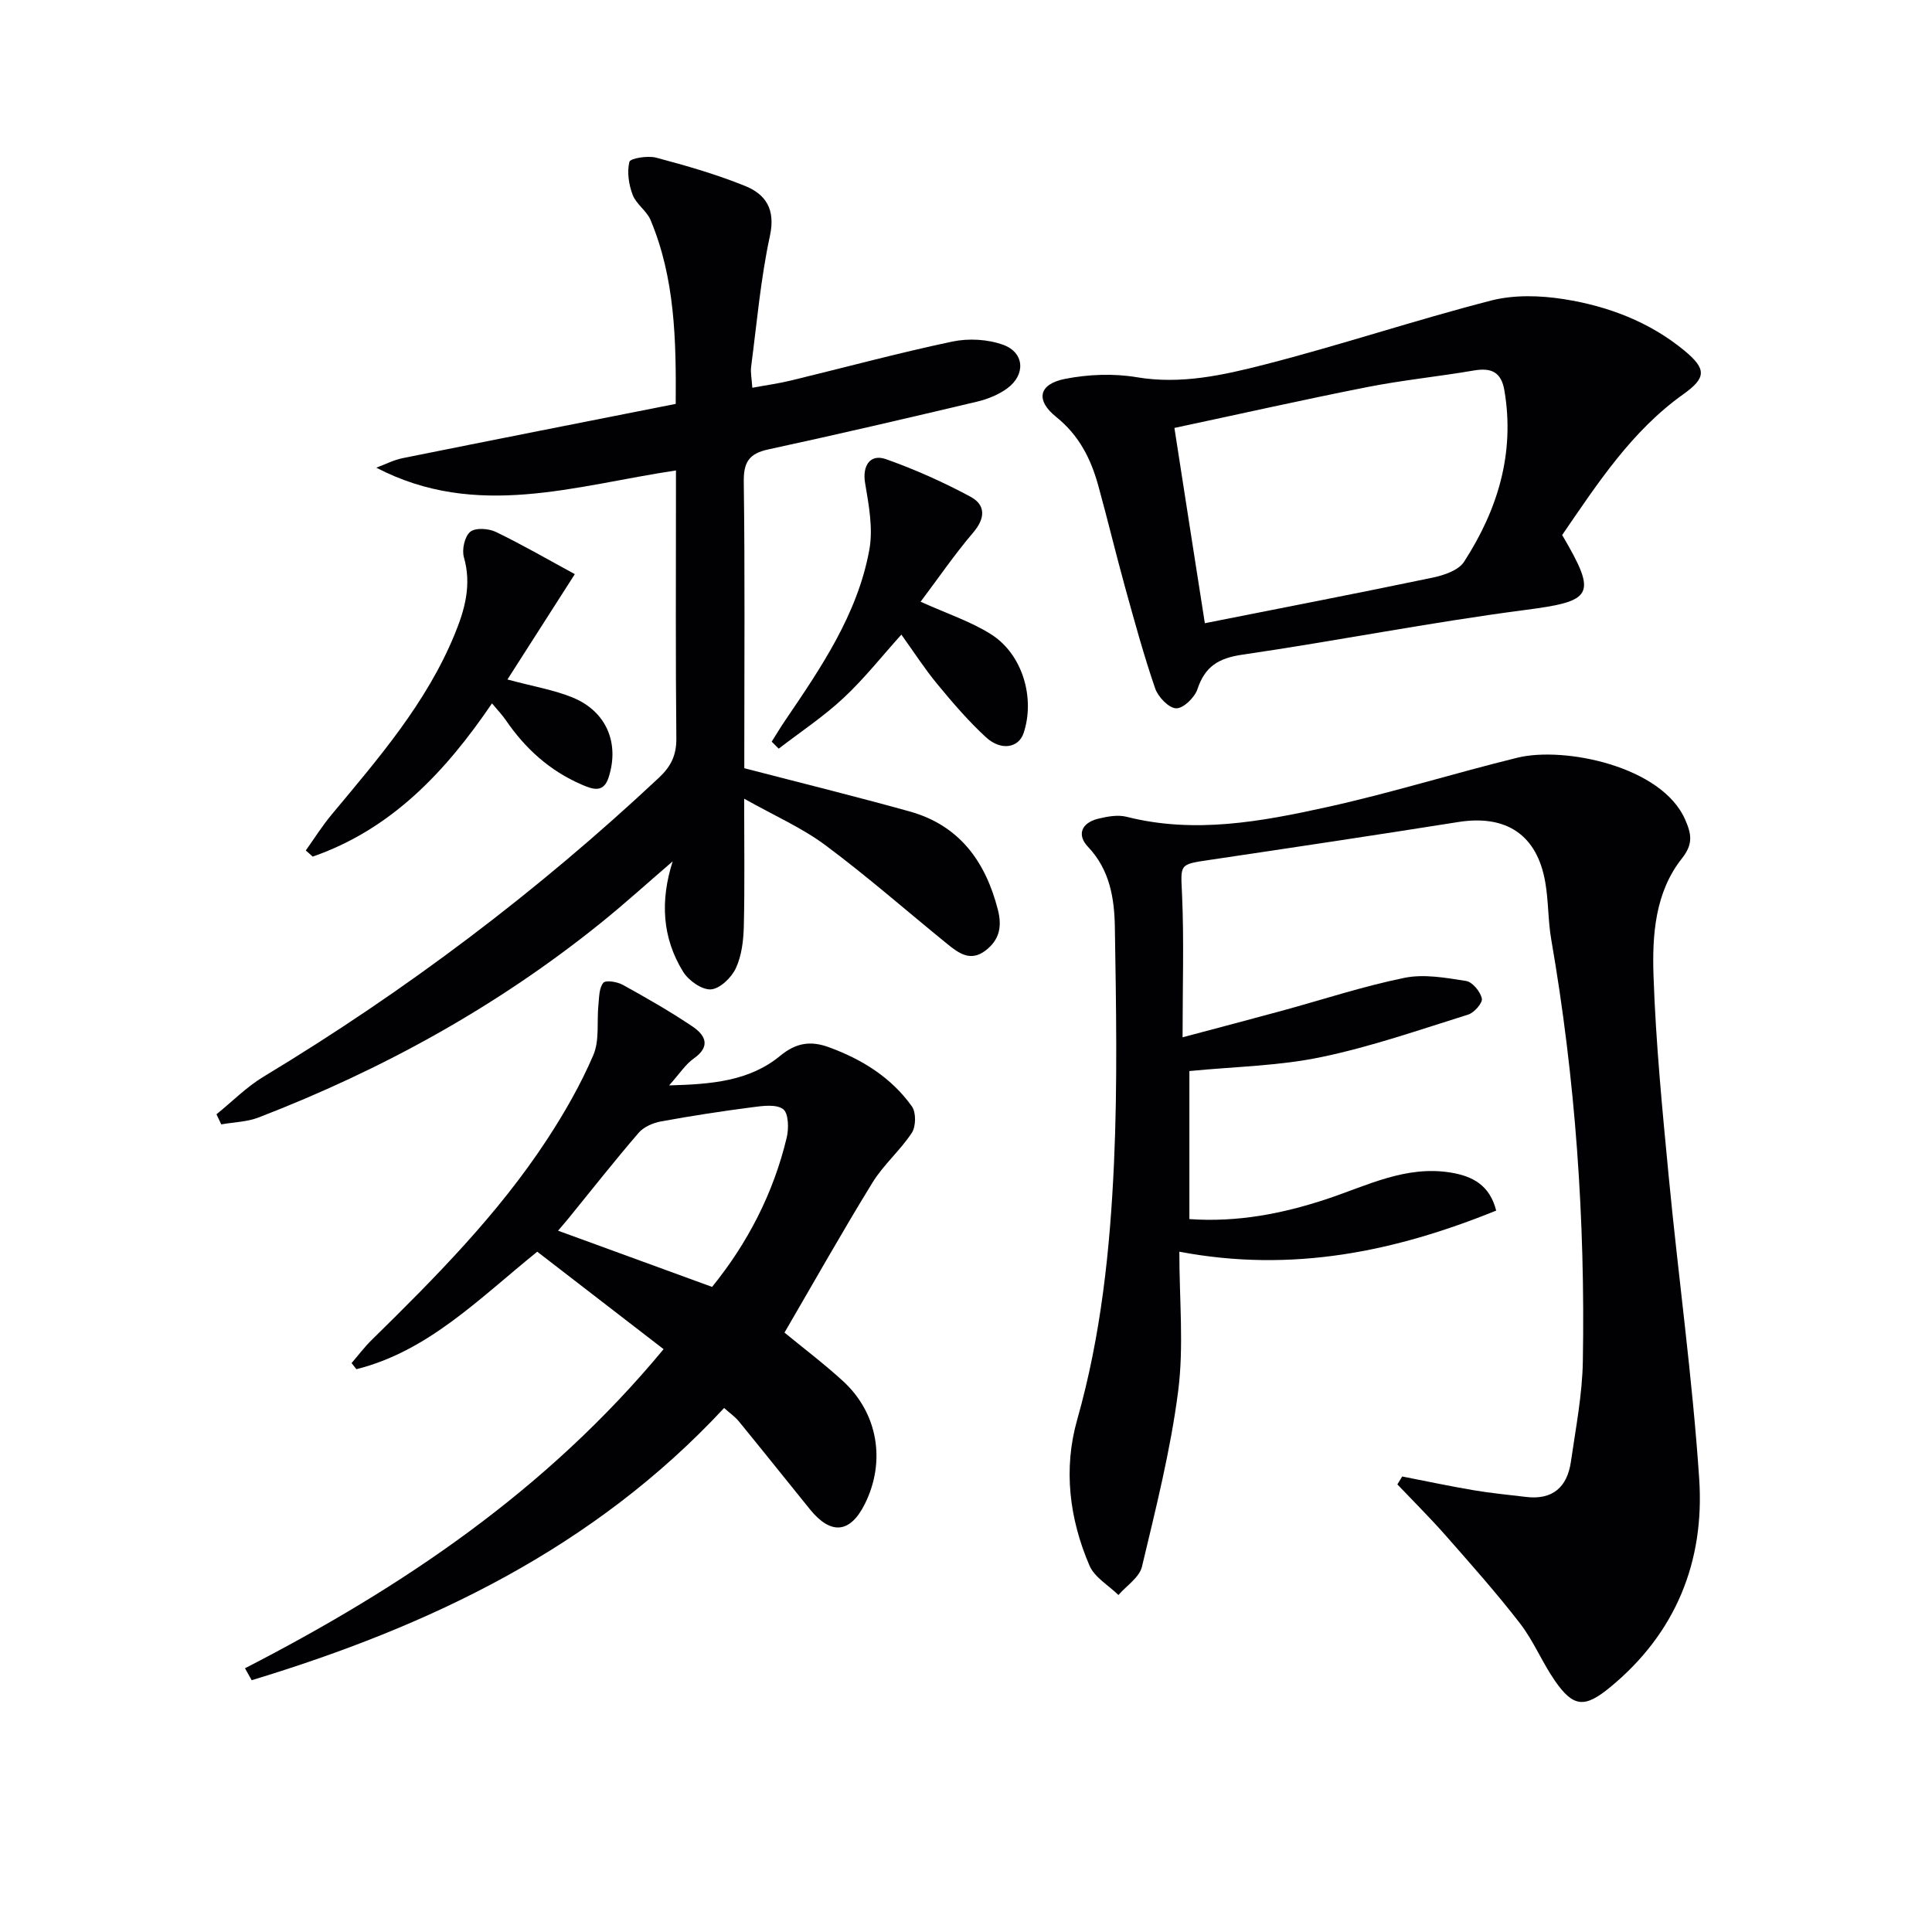
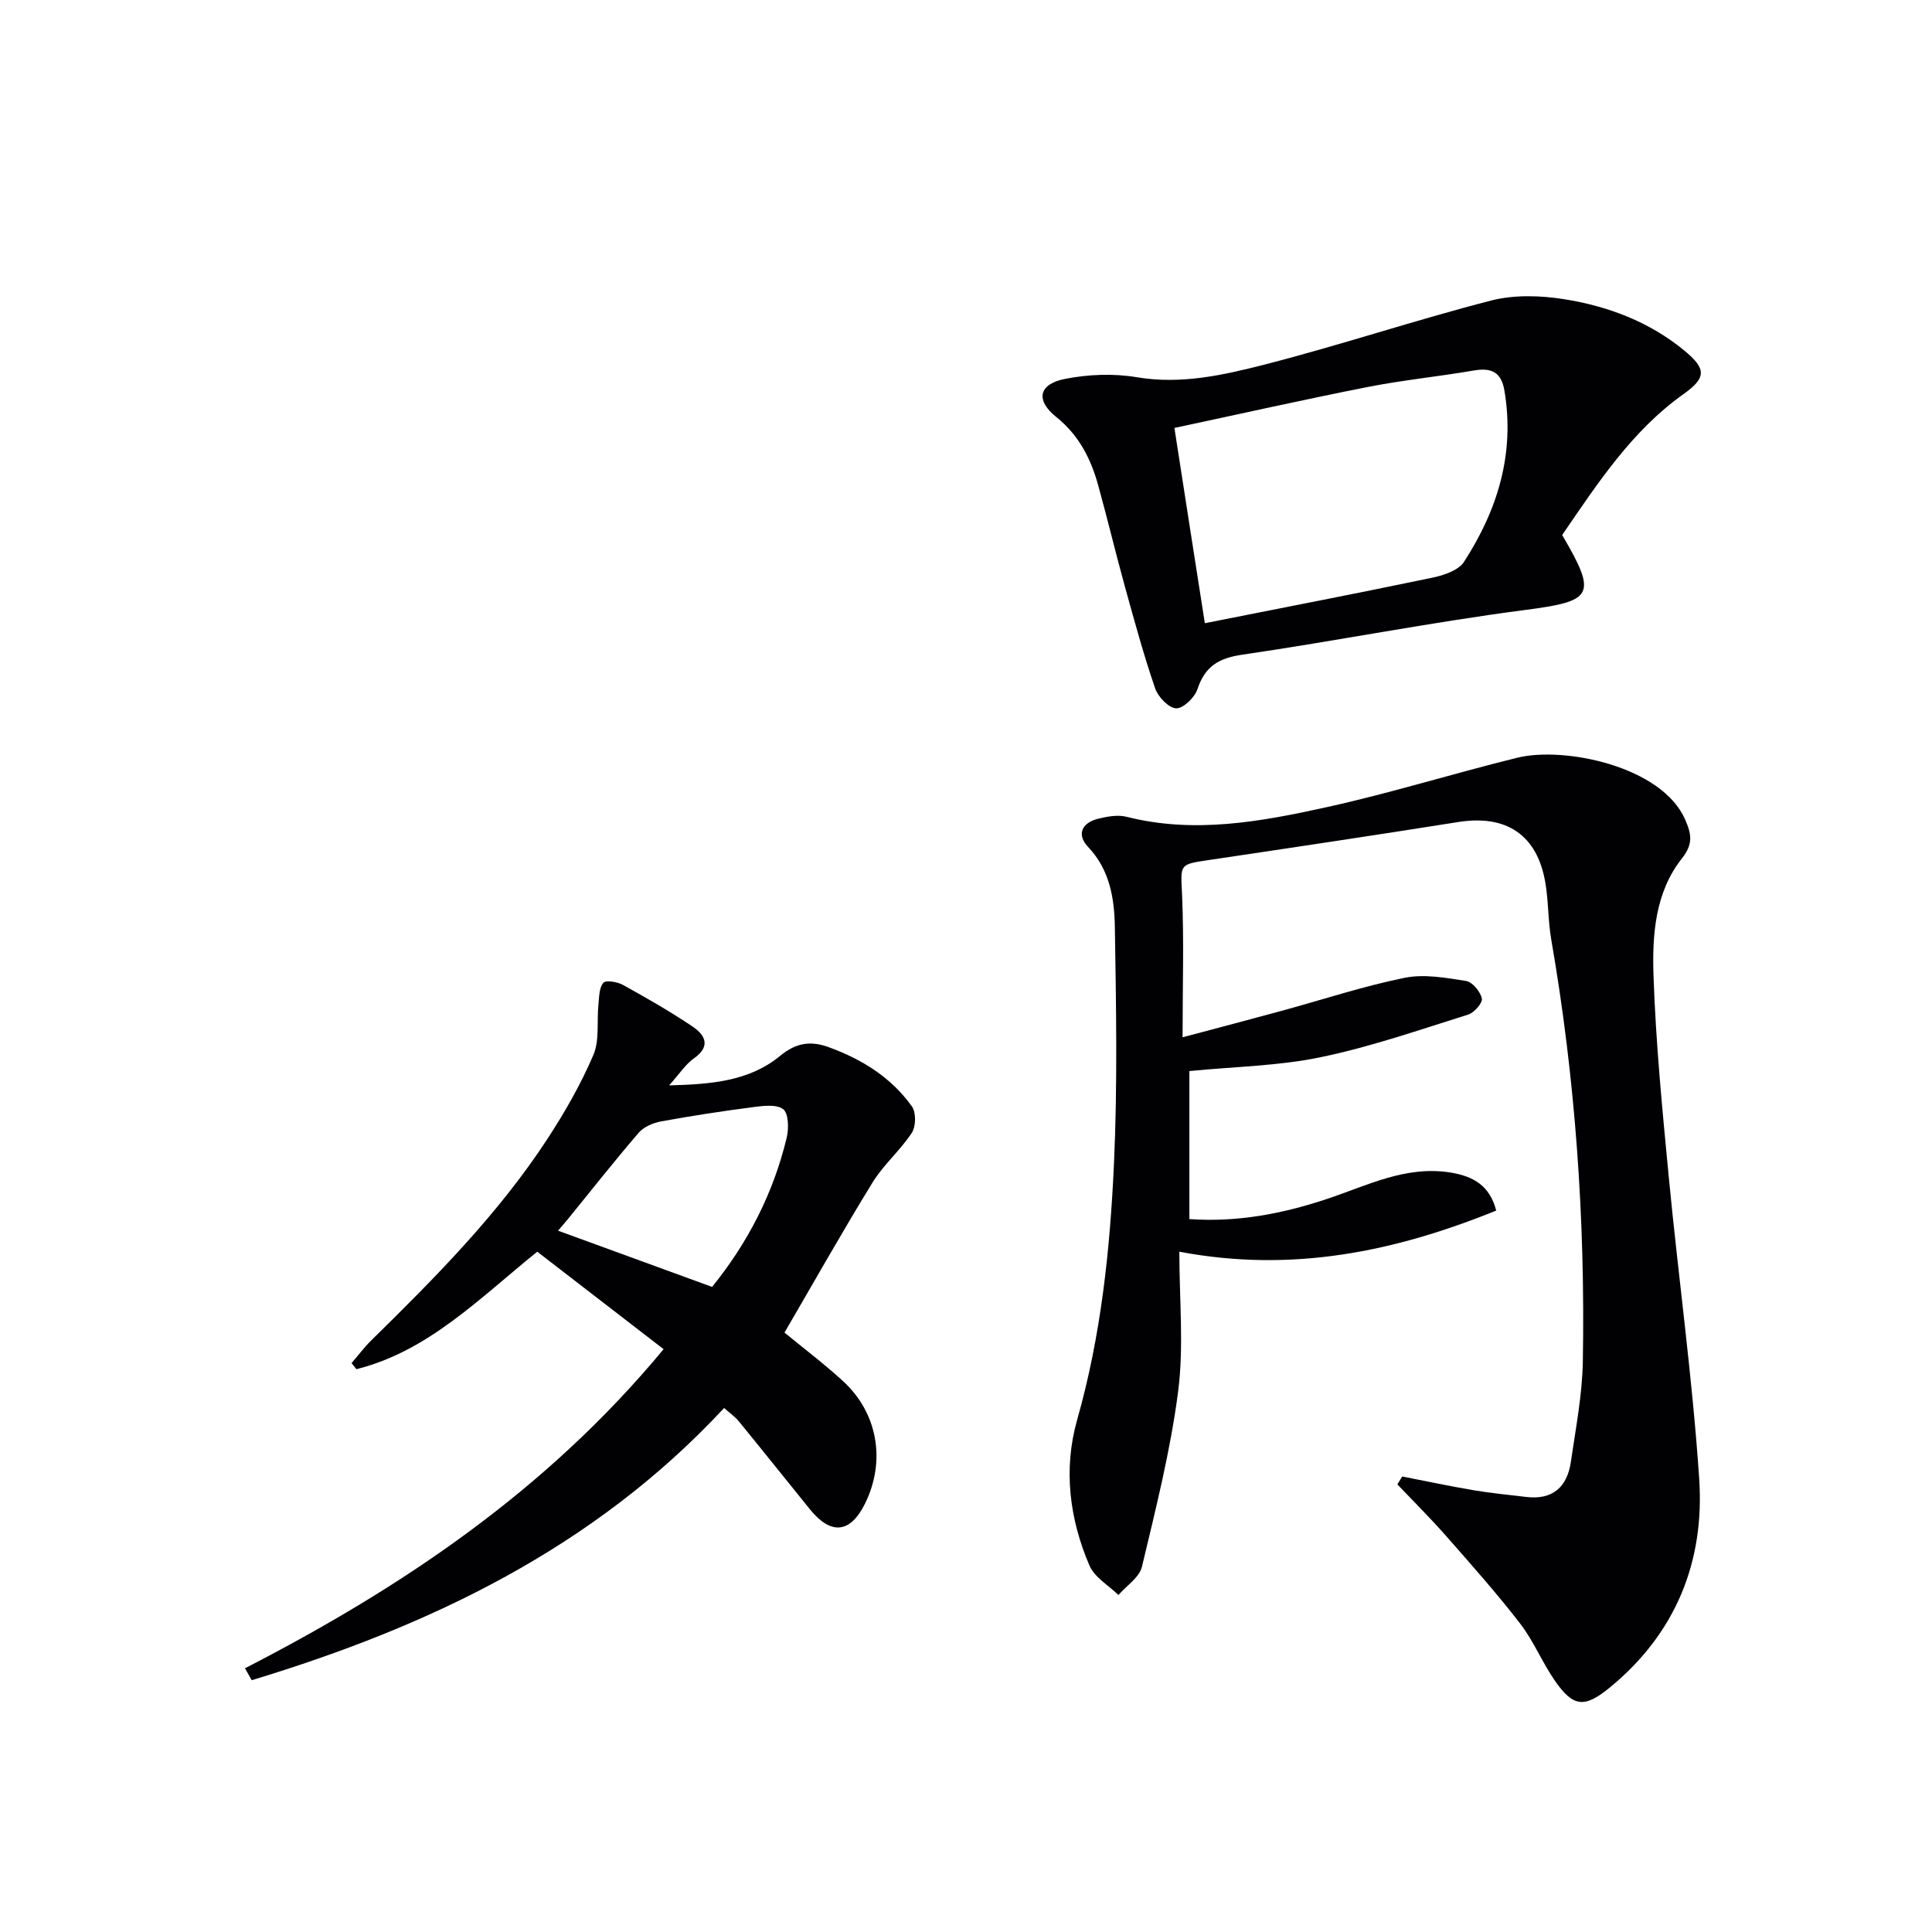
<svg xmlns="http://www.w3.org/2000/svg" enable-background="new 0 0 400 400" viewBox="0 0 400 400">
  <g fill="#010104">
    <path d="m246.25 221.75v30.65c9.99.7 19.35-1.13 28.52-4.18 8.31-2.77 16.29-6.95 25.54-5.46 4.65.75 8.13 2.66 9.46 7.88-20.89 8.46-42.18 12.95-65.6 8.51 0 10 .95 19.56-.24 28.84-1.57 12.25-4.63 24.33-7.5 36.38-.53 2.22-3.19 3.92-4.87 5.86-2.05-2.01-4.94-3.65-5.99-6.08-4.17-9.7-5.45-20.01-2.55-30.22 4.94-17.4 6.81-35.23 7.62-53.13.74-16.25.44-32.56.18-48.84-.1-5.92-1.02-11.85-5.55-16.62-2.42-2.55-1.3-5 2.09-5.83 1.9-.47 4.07-.86 5.9-.4 14.04 3.56 27.83 1 41.44-2 13.27-2.92 26.28-7 39.48-10.24 9.66-2.37 29.92 1.75 34.73 12.85 1.28 2.95 1.69 5.01-.68 8-5.56 7.01-6.17 15.83-5.89 24.23.47 13.93 1.83 27.84 3.16 41.73 2 20.83 4.9 41.59 6.3 62.46 1.15 17.14-4.83 32.01-18.48 43.22-5.21 4.28-7.56 4.14-11.36-1.33-2.65-3.8-4.42-8.25-7.24-11.9-4.85-6.28-10.14-12.23-15.39-18.2-3.21-3.65-6.67-7.08-10.02-10.6.33-.55.67-1.1 1-1.64 4.91.96 9.81 2 14.75 2.84 3.59.61 7.23.95 10.86 1.39 5.53.68 8.56-2.03 9.32-7.29.99-6.9 2.35-13.82 2.47-20.75.51-29.3-1.53-58.45-6.54-87.36-.68-3.91-.56-7.96-1.24-11.87-1.7-9.83-8.09-14.03-18-12.46-17.2 2.73-34.42 5.31-51.65 7.87-6.22.92-5.83.86-5.55 7.15.42 9.43.11 18.9.11 29.55 7.9-2.11 14.2-3.75 20.48-5.47 8.48-2.31 16.87-5.09 25.46-6.84 4.06-.83 8.56-.01 12.76.65 1.32.21 2.95 2.2 3.26 3.63.2.9-1.58 2.94-2.83 3.33-10.08 3.15-20.12 6.66-30.43 8.8-8.72 1.83-17.79 1.96-27.29 2.89z" />
-     <path d="m154.07 165.36c0 9.77.13 18.1-.07 26.41-.07 2.93-.44 6.09-1.65 8.69-.9 1.94-3.3 4.26-5.17 4.38s-4.62-1.83-5.74-3.64c-4.36-7.06-4.77-14.69-2.17-22.87-4.97 4.27-9.82 8.68-14.92 12.79-21.41 17.26-45.21 30.36-70.81 40.24-2.4.93-5.15.97-7.73 1.43-.33-.7-.66-1.39-.99-2.09 3.24-2.62 6.22-5.66 9.75-7.79 29.46-17.77 56.76-38.37 81.87-61.91 2.5-2.34 3.63-4.69 3.59-8.17-.17-16.66-.08-33.31-.08-49.97 0-1.62 0-3.25 0-5.46-20.89 3.12-41.29 10.24-62.04-.57 1.81-.67 3.57-1.59 5.43-1.97 18.69-3.77 37.39-7.44 56.56-11.24.1-13.31-.16-26-5.2-38.05-.8-1.92-2.98-3.29-3.71-5.22-.81-2.12-1.2-4.71-.68-6.84.18-.74 3.79-1.33 5.53-.87 6.22 1.65 12.44 3.44 18.4 5.85 4.3 1.73 6.35 4.84 5.17 10.32-1.92 8.89-2.71 18.03-3.89 27.07-.17 1.27.13 2.59.24 4.4 2.91-.54 5.51-.89 8.04-1.51 11.12-2.69 22.17-5.69 33.36-8.05 3.37-.71 7.38-.49 10.59.69 4.39 1.62 4.61 6.22.77 9.01-1.81 1.32-4.09 2.23-6.28 2.75-14.37 3.4-28.75 6.76-43.19 9.88-4.03.87-5.12 2.7-5.06 6.77.25 18.49.11 36.98.11 55.47v3.76c11.89 3.09 23.08 5.85 34.19 8.94 10.31 2.87 15.74 10.32 18.31 20.36.89 3.47.34 6.21-2.52 8.42-3.16 2.45-5.62.55-7.99-1.36-8.38-6.81-16.51-13.95-25.16-20.39-4.87-3.63-10.55-6.11-16.86-9.66z" />
    <path d="m50.72 345.4c32.51-16.73 62.43-36.8 86.67-66.07-8.89-6.86-17.6-13.58-26.16-20.18-12.11 9.79-22.6 20.6-37.44 24.33-.33-.42-.67-.84-1-1.27 1.36-1.57 2.61-3.25 4.08-4.7 13.2-12.96 26.24-26.08 36.42-41.64 3.62-5.53 6.95-11.36 9.55-17.42 1.32-3.07.7-6.96 1.06-10.46.16-1.56.13-3.45 1.01-4.51.49-.6 2.88-.22 4.03.42 4.91 2.71 9.79 5.5 14.44 8.63 2.61 1.76 3.87 4.08.27 6.61-1.71 1.2-2.91 3.12-5.12 5.58 8.83-.24 16.62-.87 23.02-6.14 3.27-2.69 6.28-3.15 10.07-1.76 6.88 2.51 12.91 6.27 17.18 12.25.89 1.25.85 4.15-.02 5.47-2.39 3.65-5.87 6.6-8.14 10.3-6.25 10.16-12.1 20.56-18.22 31.06 3.68 3.03 8.05 6.33 12.07 10 7.28 6.64 8.96 16.65 4.57 25.47-3.03 6.09-7.02 6.49-11.37 1.12-4.91-6.06-9.77-12.16-14.7-18.19-.81-.99-1.91-1.75-3.07-2.79-27 29.06-61.02 45.2-97.81 56.36-.47-.82-.93-1.65-1.39-2.47zm96.71-78.96c7.3-9 12.7-19.34 15.46-30.96.45-1.88.36-5.03-.76-5.85-1.45-1.06-4.22-.67-6.36-.39-6.33.82-12.65 1.79-18.92 2.94-1.65.3-3.56 1.13-4.62 2.35-4.97 5.77-9.67 11.75-14.48 17.66-.76.93-1.55 1.83-2.21 2.61 10.64 3.88 20.89 7.63 31.89 11.64z" />
    <path d="m323.43 110.77c7.39 12.58 6.38 13.69-7.83 15.54-19.54 2.55-38.91 6.39-58.42 9.24-4.88.71-7.7 2.43-9.26 7.13-.57 1.73-2.93 4.02-4.41 3.97-1.54-.05-3.74-2.36-4.35-4.13-2.36-6.86-4.27-13.88-6.21-20.88-1.94-7.03-3.64-14.13-5.58-21.16-1.53-5.52-3.98-10.37-8.69-14.15-4.36-3.5-3.63-6.82 1.84-7.89 4.8-.94 10.02-1.15 14.83-.34 9.17 1.54 17.9-.43 26.47-2.62 15.72-4.03 31.15-9.2 46.87-13.25 4.77-1.23 10.2-1.07 15.12-.29 9.08 1.44 17.67 4.67 24.9 10.63 4.67 3.85 4.55 5.67-.22 9.07-10.64 7.58-17.66 18.34-25.06 29.13zm-73.98 18.26c16.01-3.18 31.61-6.19 47.17-9.44 2.33-.49 5.34-1.5 6.49-3.27 6.96-10.76 10.57-22.45 8.36-35.48-.65-3.85-2.74-4.75-6.34-4.13-7.35 1.26-14.79 1.99-22.1 3.44-13.28 2.62-26.49 5.6-39.88 8.45 2.08 13.46 4.1 26.36 6.3 40.43z" />
-     <path d="m63.31 176.08c1.76-2.47 3.38-5.06 5.32-7.39 9.69-11.64 19.63-23.08 25.49-37.33 2.12-5.15 3.56-10.27 1.93-15.97-.46-1.59.15-4.32 1.3-5.28 1.07-.89 3.81-.71 5.32.02 5.64 2.73 11.07 5.88 16.34 8.74-4.79 7.49-9.25 14.47-13.95 21.81 5.49 1.48 9.74 2.17 13.61 3.78 6.91 2.88 9.63 9.44 7.33 16.52-1.06 3.25-3.24 2.47-5.6 1.45-6.61-2.86-11.68-7.47-15.7-13.36-.72-1.06-1.64-2-2.84-3.44-9.65 14.19-20.84 26.07-37.12 31.72-.47-.42-.95-.84-1.43-1.27z" />
-     <path d="m190.6 124.58c5.48 2.48 10.42 4.09 14.66 6.79 6.49 4.15 9.08 13.21 6.66 20.43-1.02 3.03-4.66 3.72-7.79.84-3.65-3.36-6.91-7.17-10.08-11.01-2.63-3.19-4.89-6.7-7.43-10.24-4.05 4.49-7.72 9.16-12.02 13.16-4.12 3.84-8.88 6.99-13.37 10.45-.49-.48-.97-.97-1.46-1.45.9-1.42 1.76-2.86 2.7-4.25 7.48-11.02 15.06-22.07 17.51-35.44.82-4.45-.11-9.33-.88-13.91-.57-3.42.98-6.06 4.31-4.89 6.01 2.12 11.9 4.76 17.52 7.78 3.16 1.7 3.11 4.44.54 7.44-3.84 4.51-7.21 9.44-10.87 14.3z" />
+     <path d="m190.6 124.58z" />
  </g>
</svg>